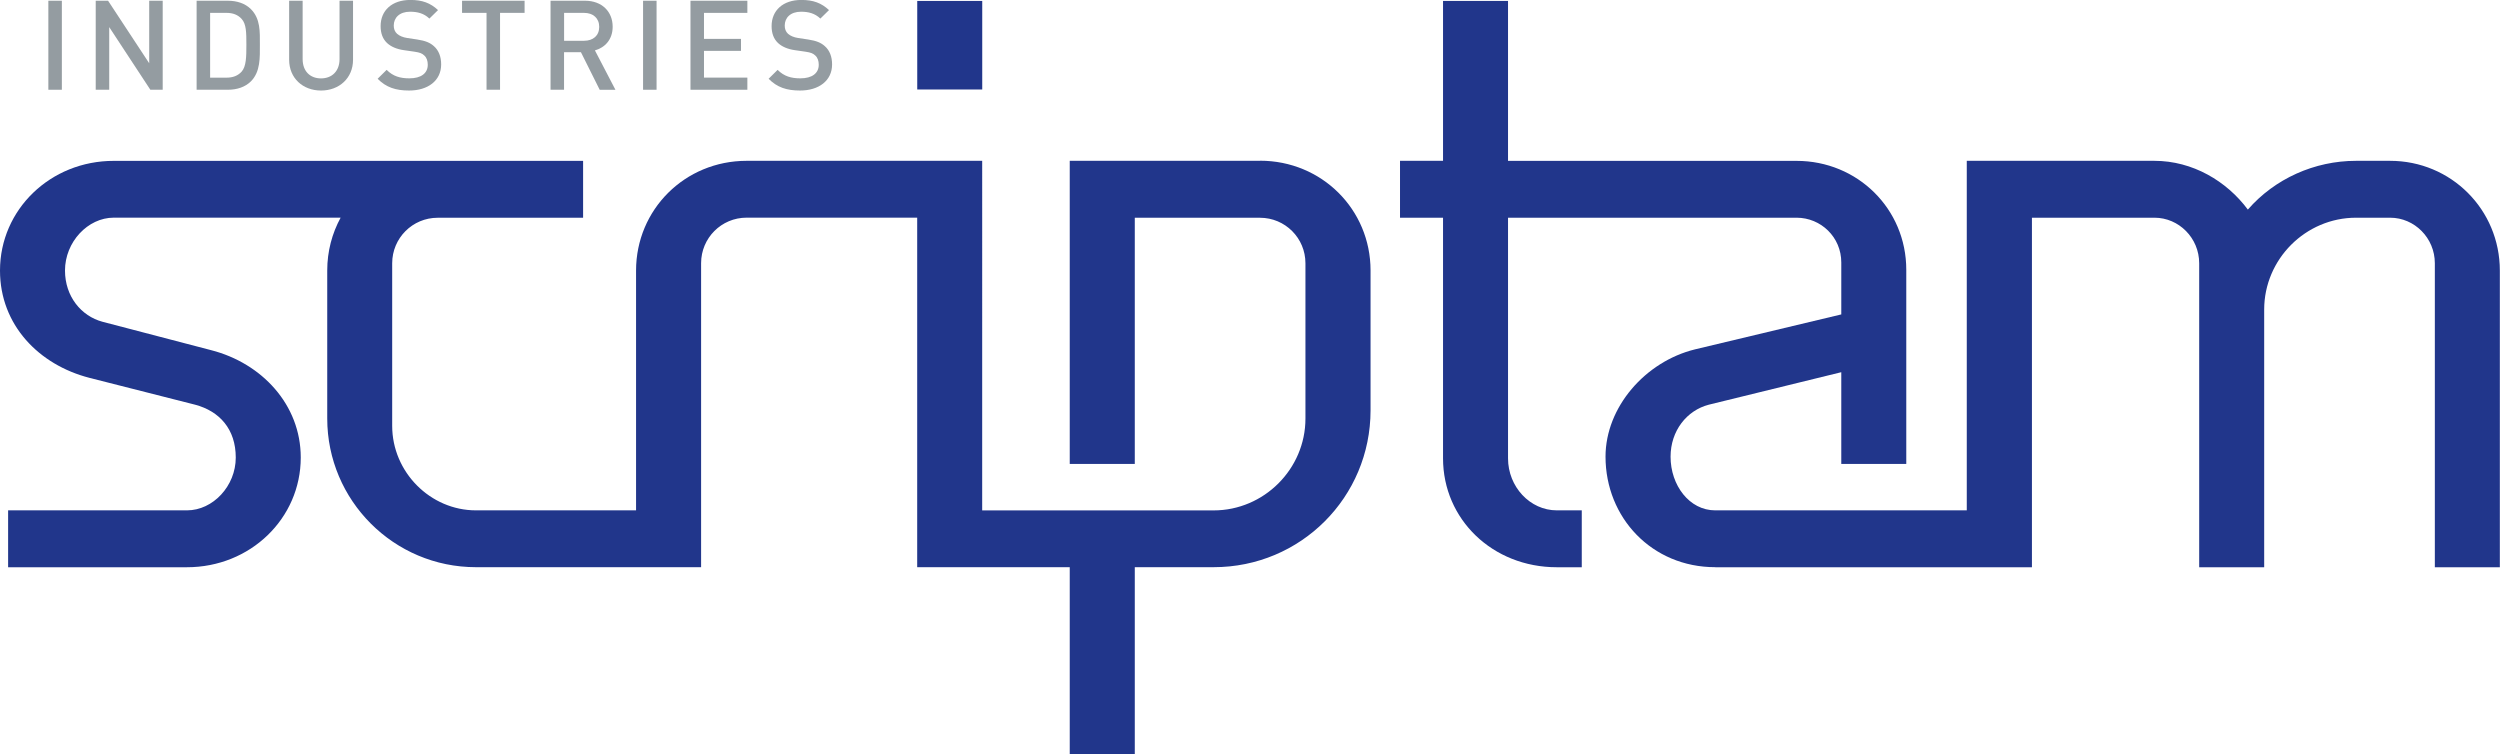
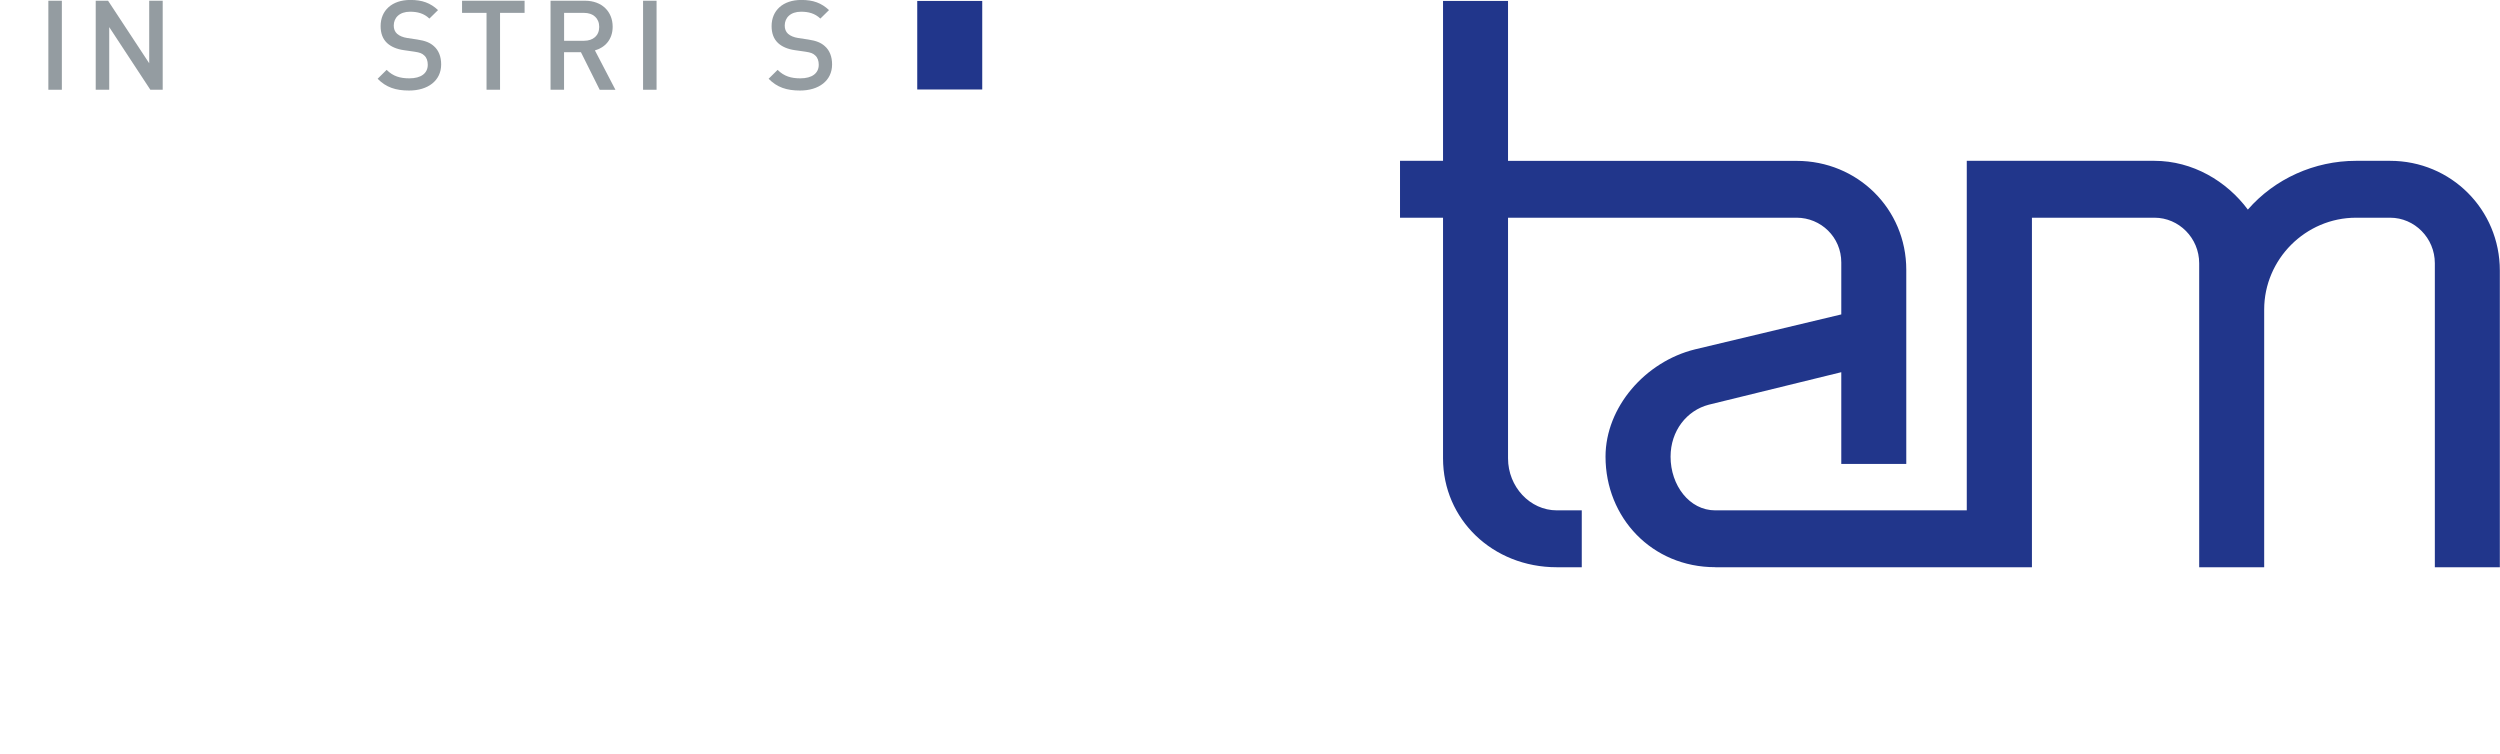
<svg xmlns="http://www.w3.org/2000/svg" id="Calque_2" data-name="Calque 2" viewBox="0 0 477.71 144.12">
  <defs>
    <style>
      .cls-1 {
        fill: #21368b;
      }

      .cls-2 {
        fill: #949ca1;
      }
    </style>
  </defs>
  <g id="Layer_1" data-name="Layer 1">
    <g>
      <path class="cls-1" d="M187.69.18h-12.42v16.92h12.42V.18Z" />
-       <path class="cls-1" d="M240.76,30.73h-36.35v57.92h12.43v-47.04h23.92c4.81,0,8.69,3.88,8.69,8.7v29.67c0,9.63-7.92,17.55-17.55,17.55h-44.22V30.73h-45.01c-11.81,0-21.13,9.32-21.13,20.97v45.82h-30.6c-8.7,0-16-7.3-16-16.15v-31.06c0-4.81,3.88-8.7,8.7-8.7h27.78v-10.87H21.74C9.63,30.73,0,40.05,0,51.7c0,10.41,7.45,18.02,17.09,20.5l20.19,5.13c4.66,1.24,7.77,4.66,7.77,10.1s-4.35,10.09-9.32,10.09H1.55v10.87h34.17c12.11,0,21.75-9.32,21.75-20.97,0-10.1-7.46-18.02-17.09-20.5l-20.81-5.44c-4.04-1.09-7.15-4.82-7.15-9.79,0-5.44,4.35-10.1,9.32-10.1h43.35c-1.63,2.99-2.56,6.42-2.56,10.1v28.27c0,15.68,12.74,28.42,28.42,28.42h43.02v-58.09c0-4.81,3.88-8.7,8.7-8.7h32.59v66.79h29.15v35.73h12.43v-35.73h15.07c16.62,0,29.98-13.36,29.98-29.98v-26.72c0-11.65-9.32-20.97-21.12-20.97Z" />
      <path class="cls-1" d="M327.79,108.39h60.48V41.6h23.42c4.66,0,8.54,3.88,8.54,8.7v58.09h12.42v-49.24c0-9.63,7.92-17.55,17.55-17.55h6.52c4.66,0,8.54,3.88,8.54,8.7v58.09h12.42v-56.69c0-11.65-9.32-20.97-20.97-20.97h-6.52c-7.92,0-15.53,3.42-20.66,9.32-4.04-5.44-10.56-9.32-17.86-9.32h-35.85v66.79h-48.06c-4.97,0-8.54-4.81-8.54-10.25,0-4.97,3.11-8.85,7.3-9.94l25.32-6.21v17.53h12.42v-37.1c0-11.65-9.32-20.81-20.96-20.81h-55.14V.18h-12.42v30.55h-8.22v10.87h8.22v45.98c0,11.65,9.47,20.81,21.74,20.81h4.77v-10.87h-4.77c-5.12,0-9.32-4.5-9.32-9.94v-45.98h55.14c4.66,0,8.54,3.73,8.54,8.54v9.94l-27.96,6.68c-9.47,2.33-17.09,11.03-17.09,20.5,0,11.65,8.86,21.12,20.97,21.12Z" />
    </g>
    <g>
      <path class="cls-2" d="M9.24,17.15V.14h2.58v17.01h-2.58Z" />
      <path class="cls-2" d="M28.73,17.15l-7.86-11.97v11.97h-2.58V.14h2.36l7.86,11.95V.14h2.58v17.01h-2.37Z" />
-       <path class="cls-2" d="M47.94,15.55c-1.08,1.07-2.63,1.6-4.4,1.6h-5.97V.14h5.97c1.77,0,3.32.53,4.4,1.6,1.84,1.84,1.72,4.32,1.72,6.79s.12,5.18-1.72,7.02ZM46.17,3.61c-.72-.79-1.67-1.15-2.89-1.15h-3.13v12.38h3.13c1.22,0,2.17-.36,2.89-1.15.88-.98.91-2.82.91-5.16s-.02-3.94-.91-4.92Z" />
-       <path class="cls-2" d="M61.34,17.3c-3.46,0-6.09-2.36-6.09-5.88V.14h2.58v11.16c0,2.27,1.39,3.68,3.51,3.68s3.54-1.41,3.54-3.68V.14h2.58v11.28c0,3.51-2.65,5.88-6.12,5.88Z" />
      <path class="cls-2" d="M78.18,17.3c-2.56,0-4.4-.6-6.02-2.25l1.72-1.7c1.24,1.24,2.6,1.62,4.35,1.62,2.22,0,3.51-.96,3.51-2.6,0-.74-.21-1.36-.67-1.77-.43-.41-.86-.57-1.86-.72l-2.01-.29c-1.39-.19-2.48-.67-3.23-1.36-.84-.79-1.24-1.86-1.24-3.25,0-2.96,2.15-4.99,5.69-4.99,2.25,0,3.82.57,5.28,1.94l-1.65,1.62c-1.05-1-2.27-1.31-3.7-1.31-2.01,0-3.11,1.15-3.11,2.65,0,.62.19,1.17.65,1.58.43.38,1.12.67,1.91.79l1.93.29c1.58.24,2.46.62,3.18,1.27.93.81,1.39,2.03,1.39,3.49,0,3.13-2.56,4.99-6.12,4.99Z" />
      <path class="cls-2" d="M95.55,2.46v14.69h-2.58V2.46h-4.68V.14h11.95v2.32h-4.68Z" />
      <path class="cls-2" d="M114.59,17.15l-3.58-7.17h-3.23v7.17h-2.58V.14h6.59c3.23,0,5.28,2.08,5.28,4.97,0,2.44-1.48,3.99-3.39,4.52l3.92,7.53h-3.01ZM111.61,2.46h-3.82v5.33h3.82c1.72,0,2.89-.98,2.89-2.65s-1.17-2.68-2.89-2.68Z" />
      <path class="cls-2" d="M122.88,17.15V.14h2.58v17.01h-2.58Z" />
-       <path class="cls-2" d="M131.94,17.15V.14h10.87v2.32h-8.29v4.97h7.07v2.29h-7.07v5.11h8.29v2.32h-10.87Z" />
      <path class="cls-2" d="M152.89,17.3c-2.56,0-4.4-.6-6.02-2.25l1.72-1.7c1.24,1.24,2.6,1.62,4.35,1.62,2.22,0,3.51-.96,3.51-2.6,0-.74-.21-1.36-.67-1.77-.43-.41-.86-.57-1.86-.72l-2.01-.29c-1.39-.19-2.48-.67-3.23-1.36-.84-.79-1.24-1.86-1.24-3.25,0-2.96,2.15-4.99,5.69-4.99,2.25,0,3.82.57,5.28,1.94l-1.65,1.62c-1.05-1-2.27-1.31-3.7-1.31-2.01,0-3.11,1.15-3.11,2.65,0,.62.19,1.17.64,1.58.43.38,1.12.67,1.91.79l1.93.29c1.58.24,2.46.62,3.18,1.27.93.81,1.39,2.03,1.39,3.49,0,3.13-2.56,4.99-6.12,4.99Z" />
    </g>
  </g>
</svg>